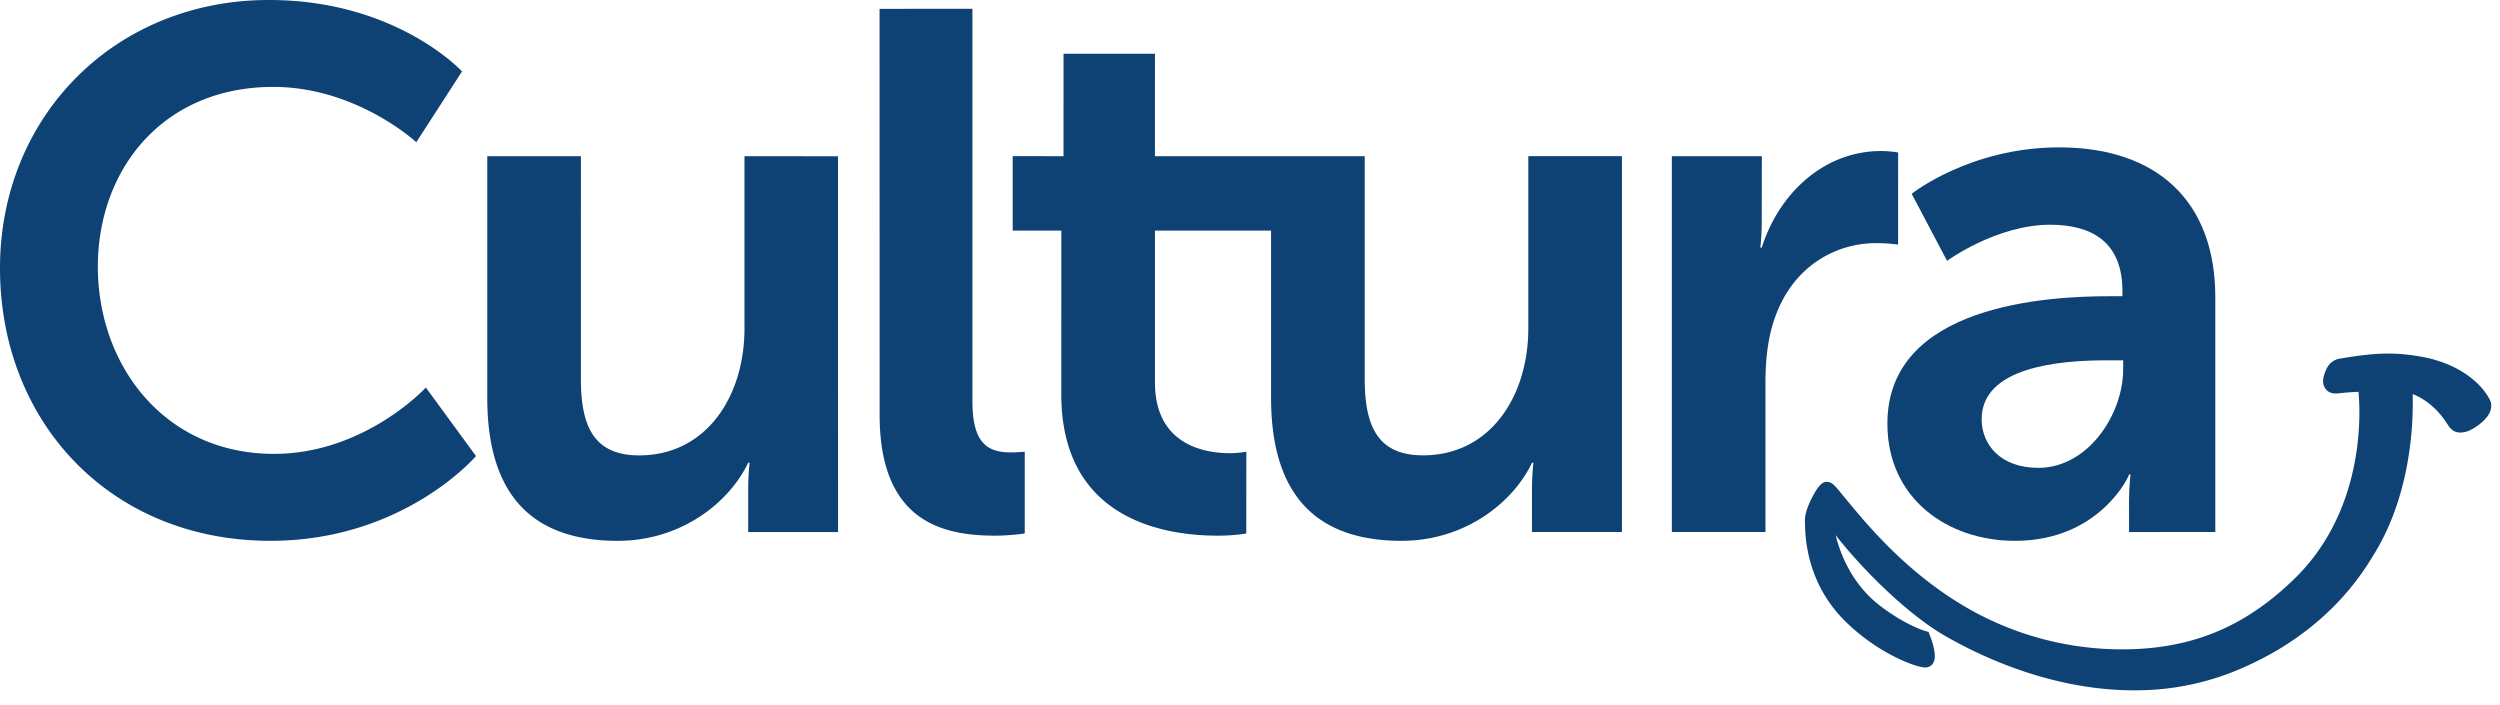
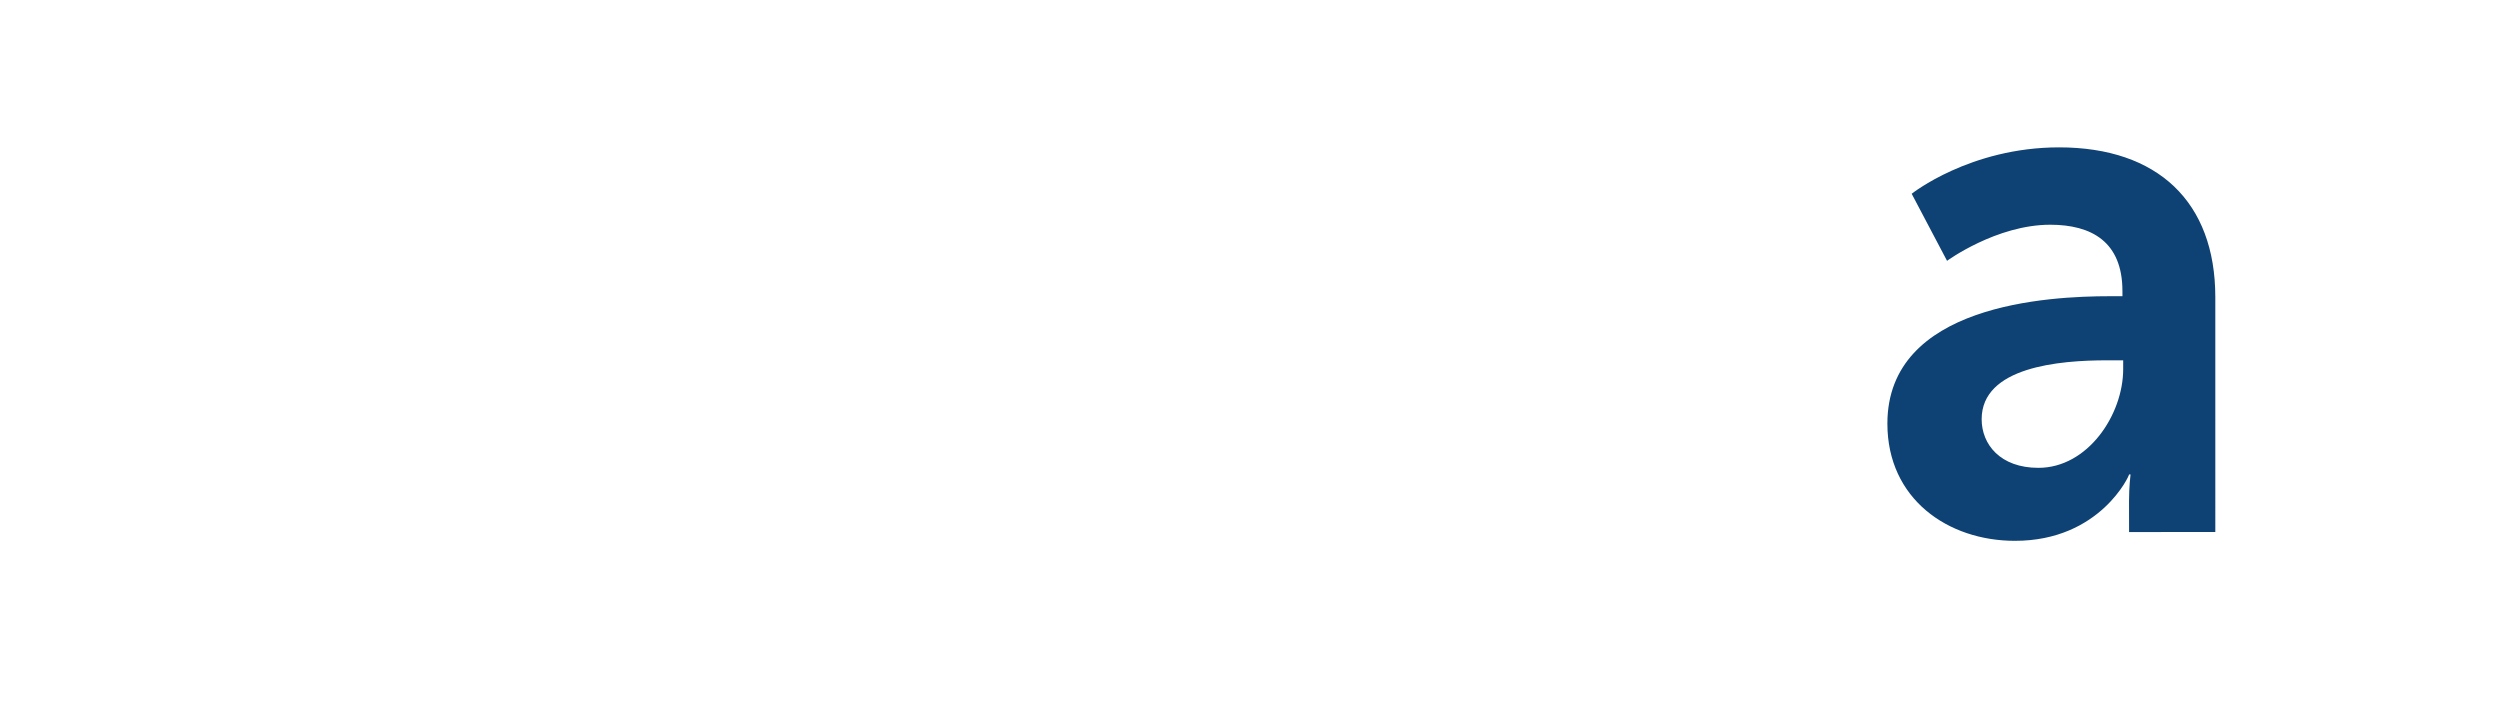
<svg xmlns="http://www.w3.org/2000/svg" width="110" height="31" fill="none">
-   <path fill="#0F4274" fill-rule="evenodd" d="m67.406 23.405.001-1.877c0-.648.064-1.169.064-1.169h-.062c-.813 1.721-2.92 3.437-5.74 3.437-3.533 0-5.739-1.783-5.742-6.289v-7.36h-5.109v6.68c0 2.722 2.14 3.11 3.275 3.113.454 0 .746-.067.746-.067l-.003 3.598s-.484.1-1.26.098c-2.305 0-6.877-.68-6.879-6.224l.002-7.198h-2.14V6.87l2.236.002V2.365h4.023l-.001 4.507h9.231v9.792c0 2.009.517 3.37 2.561 3.371 2.982 0 4.636-2.626 4.636-5.577V6.87h4.12v16.537h-3.96m-55.508.389C4.863 23.796-.001 18.576 0 11.798 0 5.122 5.054-.002 11.833 0c5.609-.003 8.496 3.144 8.496 3.144l-2.012 3.113s-2.627-2.431-6.29-2.433c-4.864 0-7.72 3.632-7.722 7.91.005 4.377 2.957 8.238 7.754 8.236 3.987 0 6.679-2.918 6.679-2.918l2.206 3.015s-3.177 3.73-9.047 3.729Zm21.024-.388v-1.881c-.002-.648.062-1.166.062-1.166l-.064-.002c-.808 1.72-2.914 3.437-5.739 3.438-3.536-.001-5.74-1.783-5.74-6.288V6.873h4.12l-.001 9.792c0 2.01.516 3.372 2.561 3.372 2.983 0 4.637-2.628 4.637-5.577V6.873l4.115.002.003 16.535H32.92m10.872.159c-2.27 0-5.092-.582-5.088-5.318L38.7.389l4.087-.001v17.248c-.002 1.814.614 2.27 1.687 2.27.321 0 .615-.033.615-.033v3.599s-.617.097-1.298.097Zm33.889-6.71v6.55h-4.12V6.872h3.96l-.004 2.854c0 .39-.02.78-.063 1.167h.065c.745-2.368 2.723-4.248 5.251-4.248.39-.001.748.065.748.065l-.002 4.053s-.423-.066-.972-.065c-1.752 0-3.73 1.005-4.51 3.467-.258.809-.355 1.717-.353 2.693Zm31.574 1.675a2.315 2.315 0 0 1-.577.398 1.028 1.028 0 0 1-.418.1.594.594 0 0 1-.23-.04c-.197-.08-.311-.282-.314-.283-.537-.868-1.191-1.228-1.558-1.37.003.11.006.244.004.4 0 1.334-.191 4.244-1.753 6.724-1.3 2.18-3.256 3.826-5.648 4.885a11.636 11.636 0 0 1-4.86 1.026h-.002c-3.192.002-6.16-1.168-8.23-2.347-1.668-.931-3.678-2.921-4.9-4.478.207.844.733 2.177 1.966 3.114.864.658 1.575.959 1.87 1.067.099.032.25.076.25.076l.042.102c0 .013.229.533.236.956a.64.64 0 0 1-.077.317.396.396 0 0 1-.346.188h-.043c-.272-.028-.767-.194-1.403-.523a8.677 8.677 0 0 1-2.064-1.501c-1.786-1.759-1.775-3.874-1.783-4.445v-.02c.003-.28.125-.596.266-.895.15-.296.295-.546.453-.684a.356.356 0 0 1 .249-.102c.202.012.296.128.394.23.101.106.204.24.329.393.836 1.003 2.543 3.169 5.167 4.76a13.657 13.657 0 0 0 7.83 1.97c2.692-.152 4.824-1.119 6.846-3.082 2.492-2.419 2.864-5.663 2.862-7.341 0-.34-.017-.615-.031-.806l-.007-.083c-.496.023-.79.057-.79.057-.074.01-.149.016-.223.016a.531.531 0 0 1-.365-.124.542.542 0 0 1-.181-.423.741.741 0 0 1 .032-.224c.047-.157.105-.319.21-.463a.75.75 0 0 1 .475-.296c.893-.155 1.564-.226 2.158-.226.527 0 .994.056 1.498.147 1.441.266 2.531 1.03 2.971 1.901a.565.565 0 0 1 .055.25c-.004.29-.177.502-.36.68Z" clip-rule="evenodd" />
  <path fill="#0F4274" fill-rule="evenodd" d="M97.474 13.067c-.003-4.183-2.531-6.581-6.873-6.583-3.925 0-6.487 2.042-6.487 2.042l1.556 2.95s2.171-1.587 4.539-1.588c1.815 0 3.178.746 3.178 2.918l.001.227h-.554c-2.69 0-9.79.355-9.789 5.607 0 3.309 2.659 5.156 5.61 5.156 3.76.003 5.058-2.916 5.022-2.919h.067s-.067.52-.067 1.169l.002 1.364 3.795-.002V13.065v.002Zm-7.783 7.518c-1.685 0-2.498-1.036-2.498-2.14.002-2.3 3.405-2.591 5.511-2.591h.716v.387c0 2.011-1.56 4.344-3.729 4.344Z" clip-rule="evenodd" />
</svg>